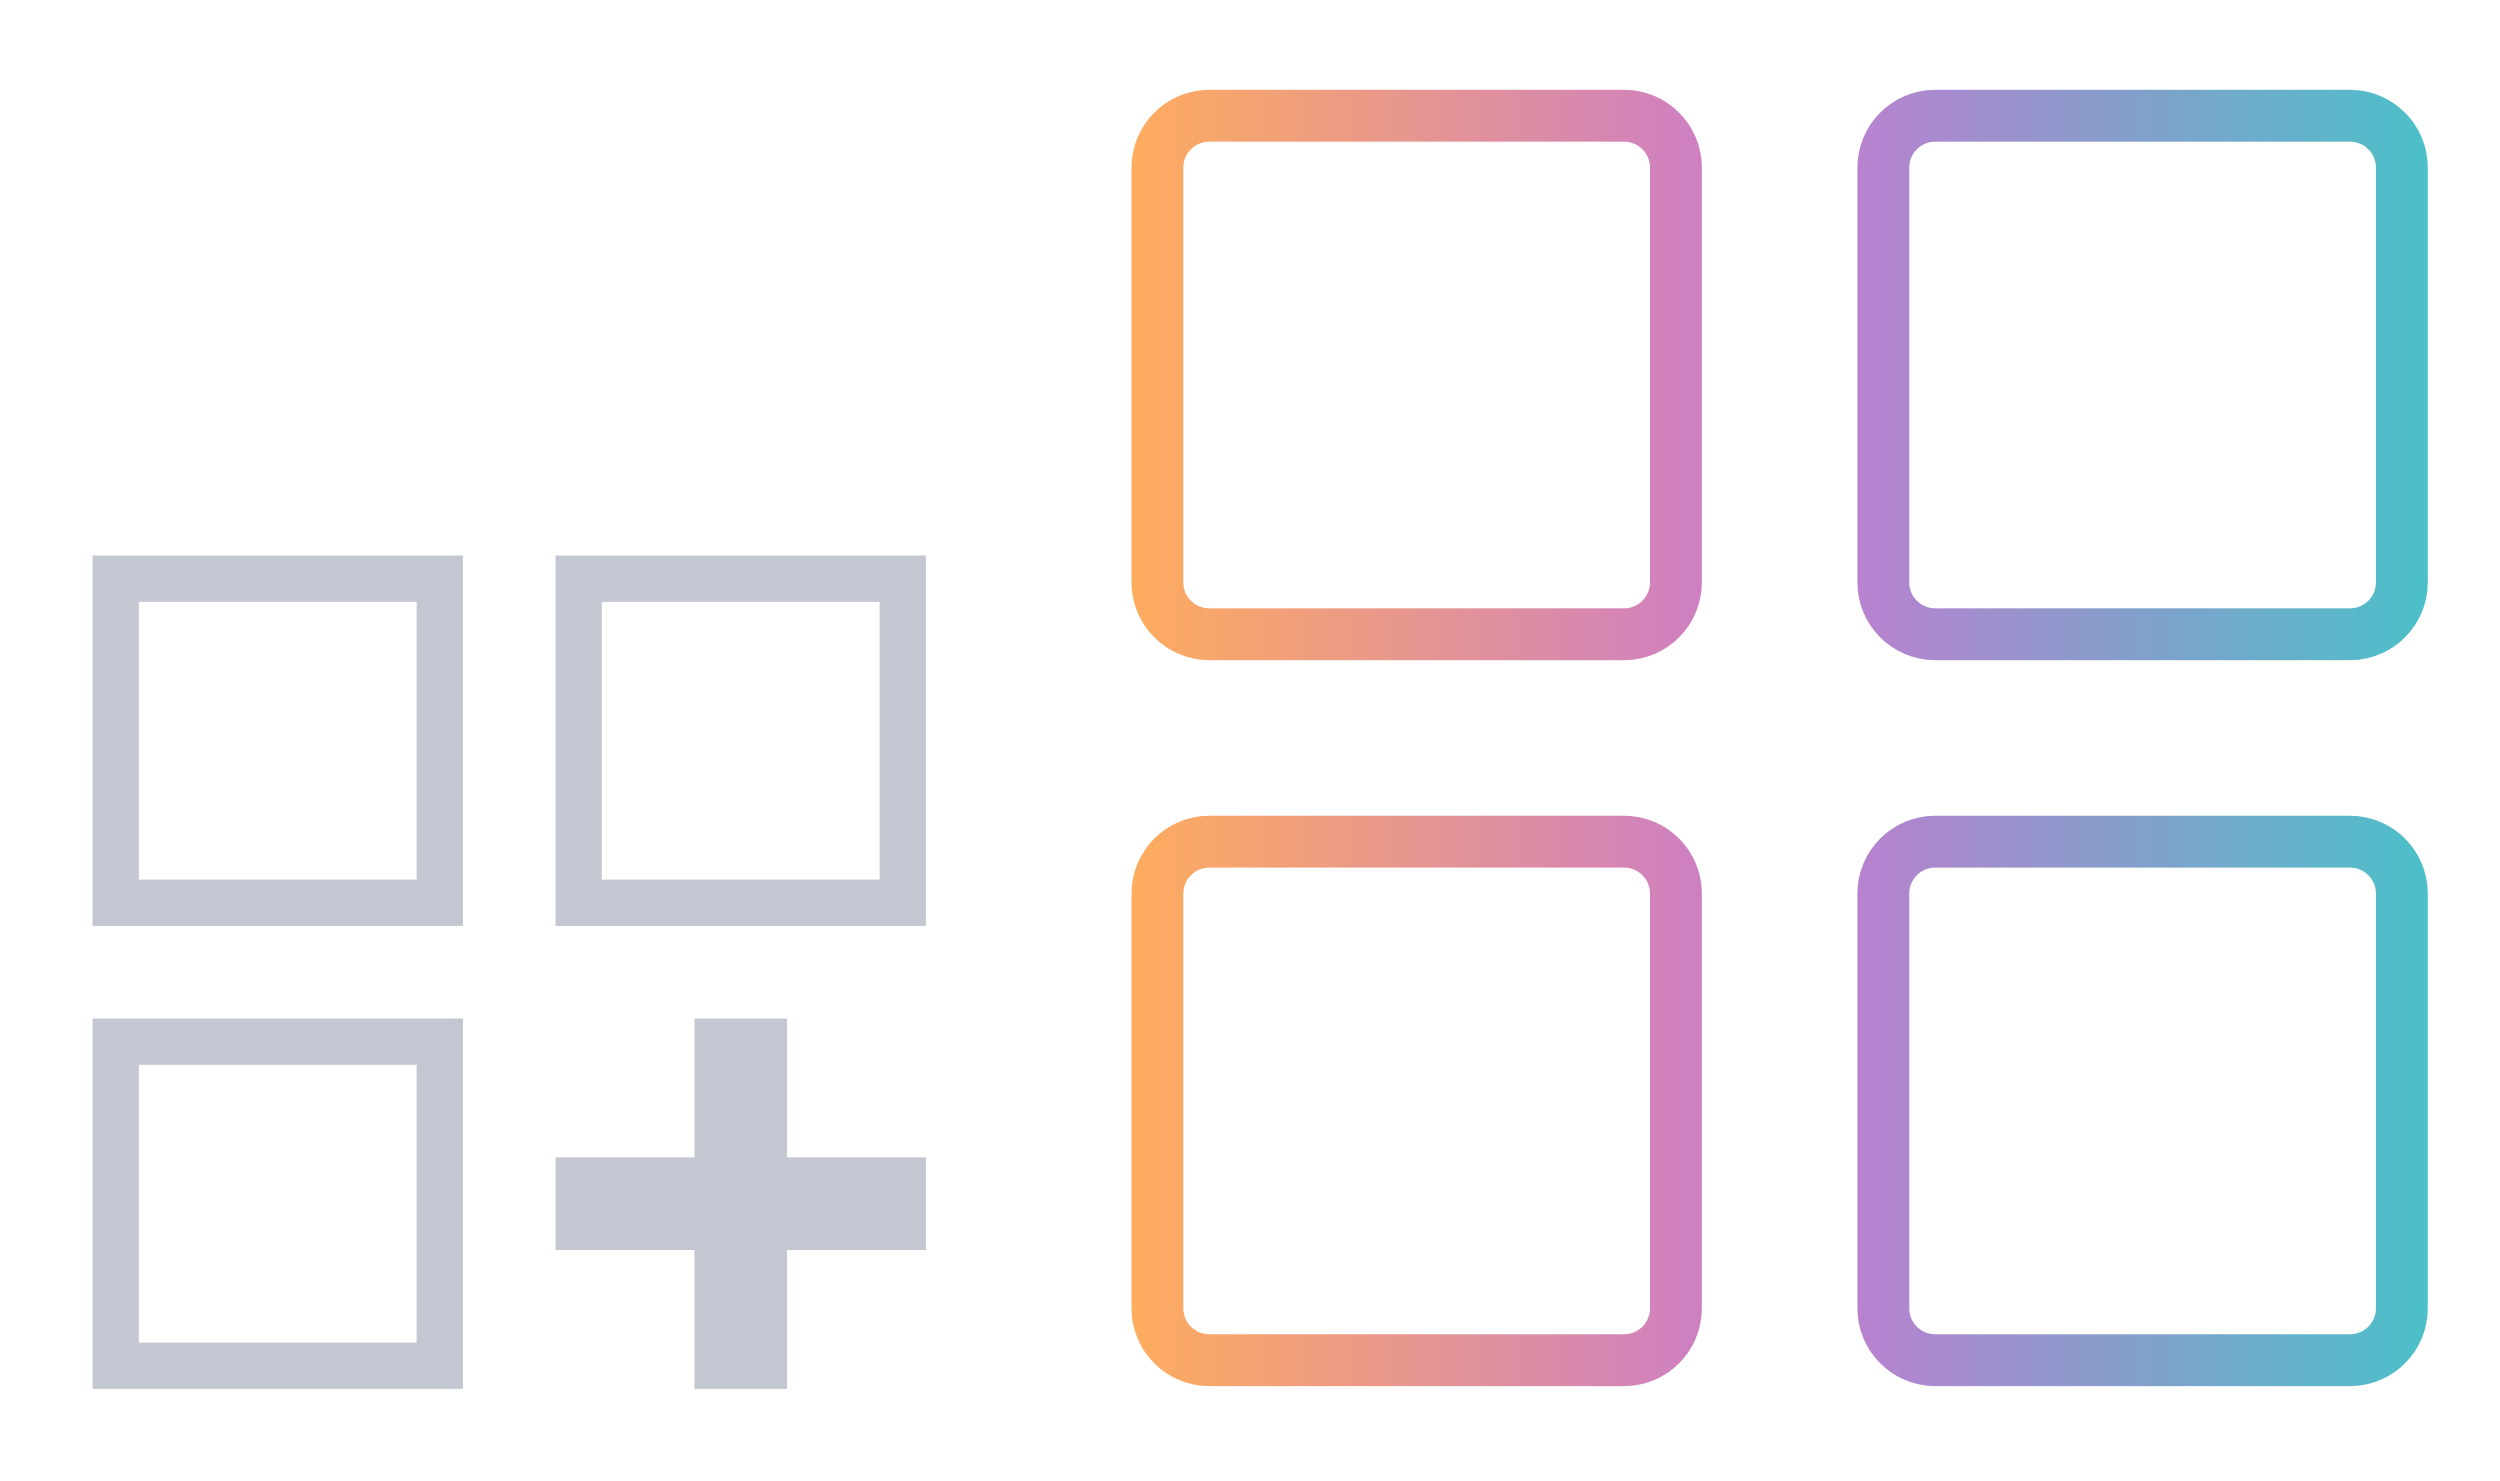
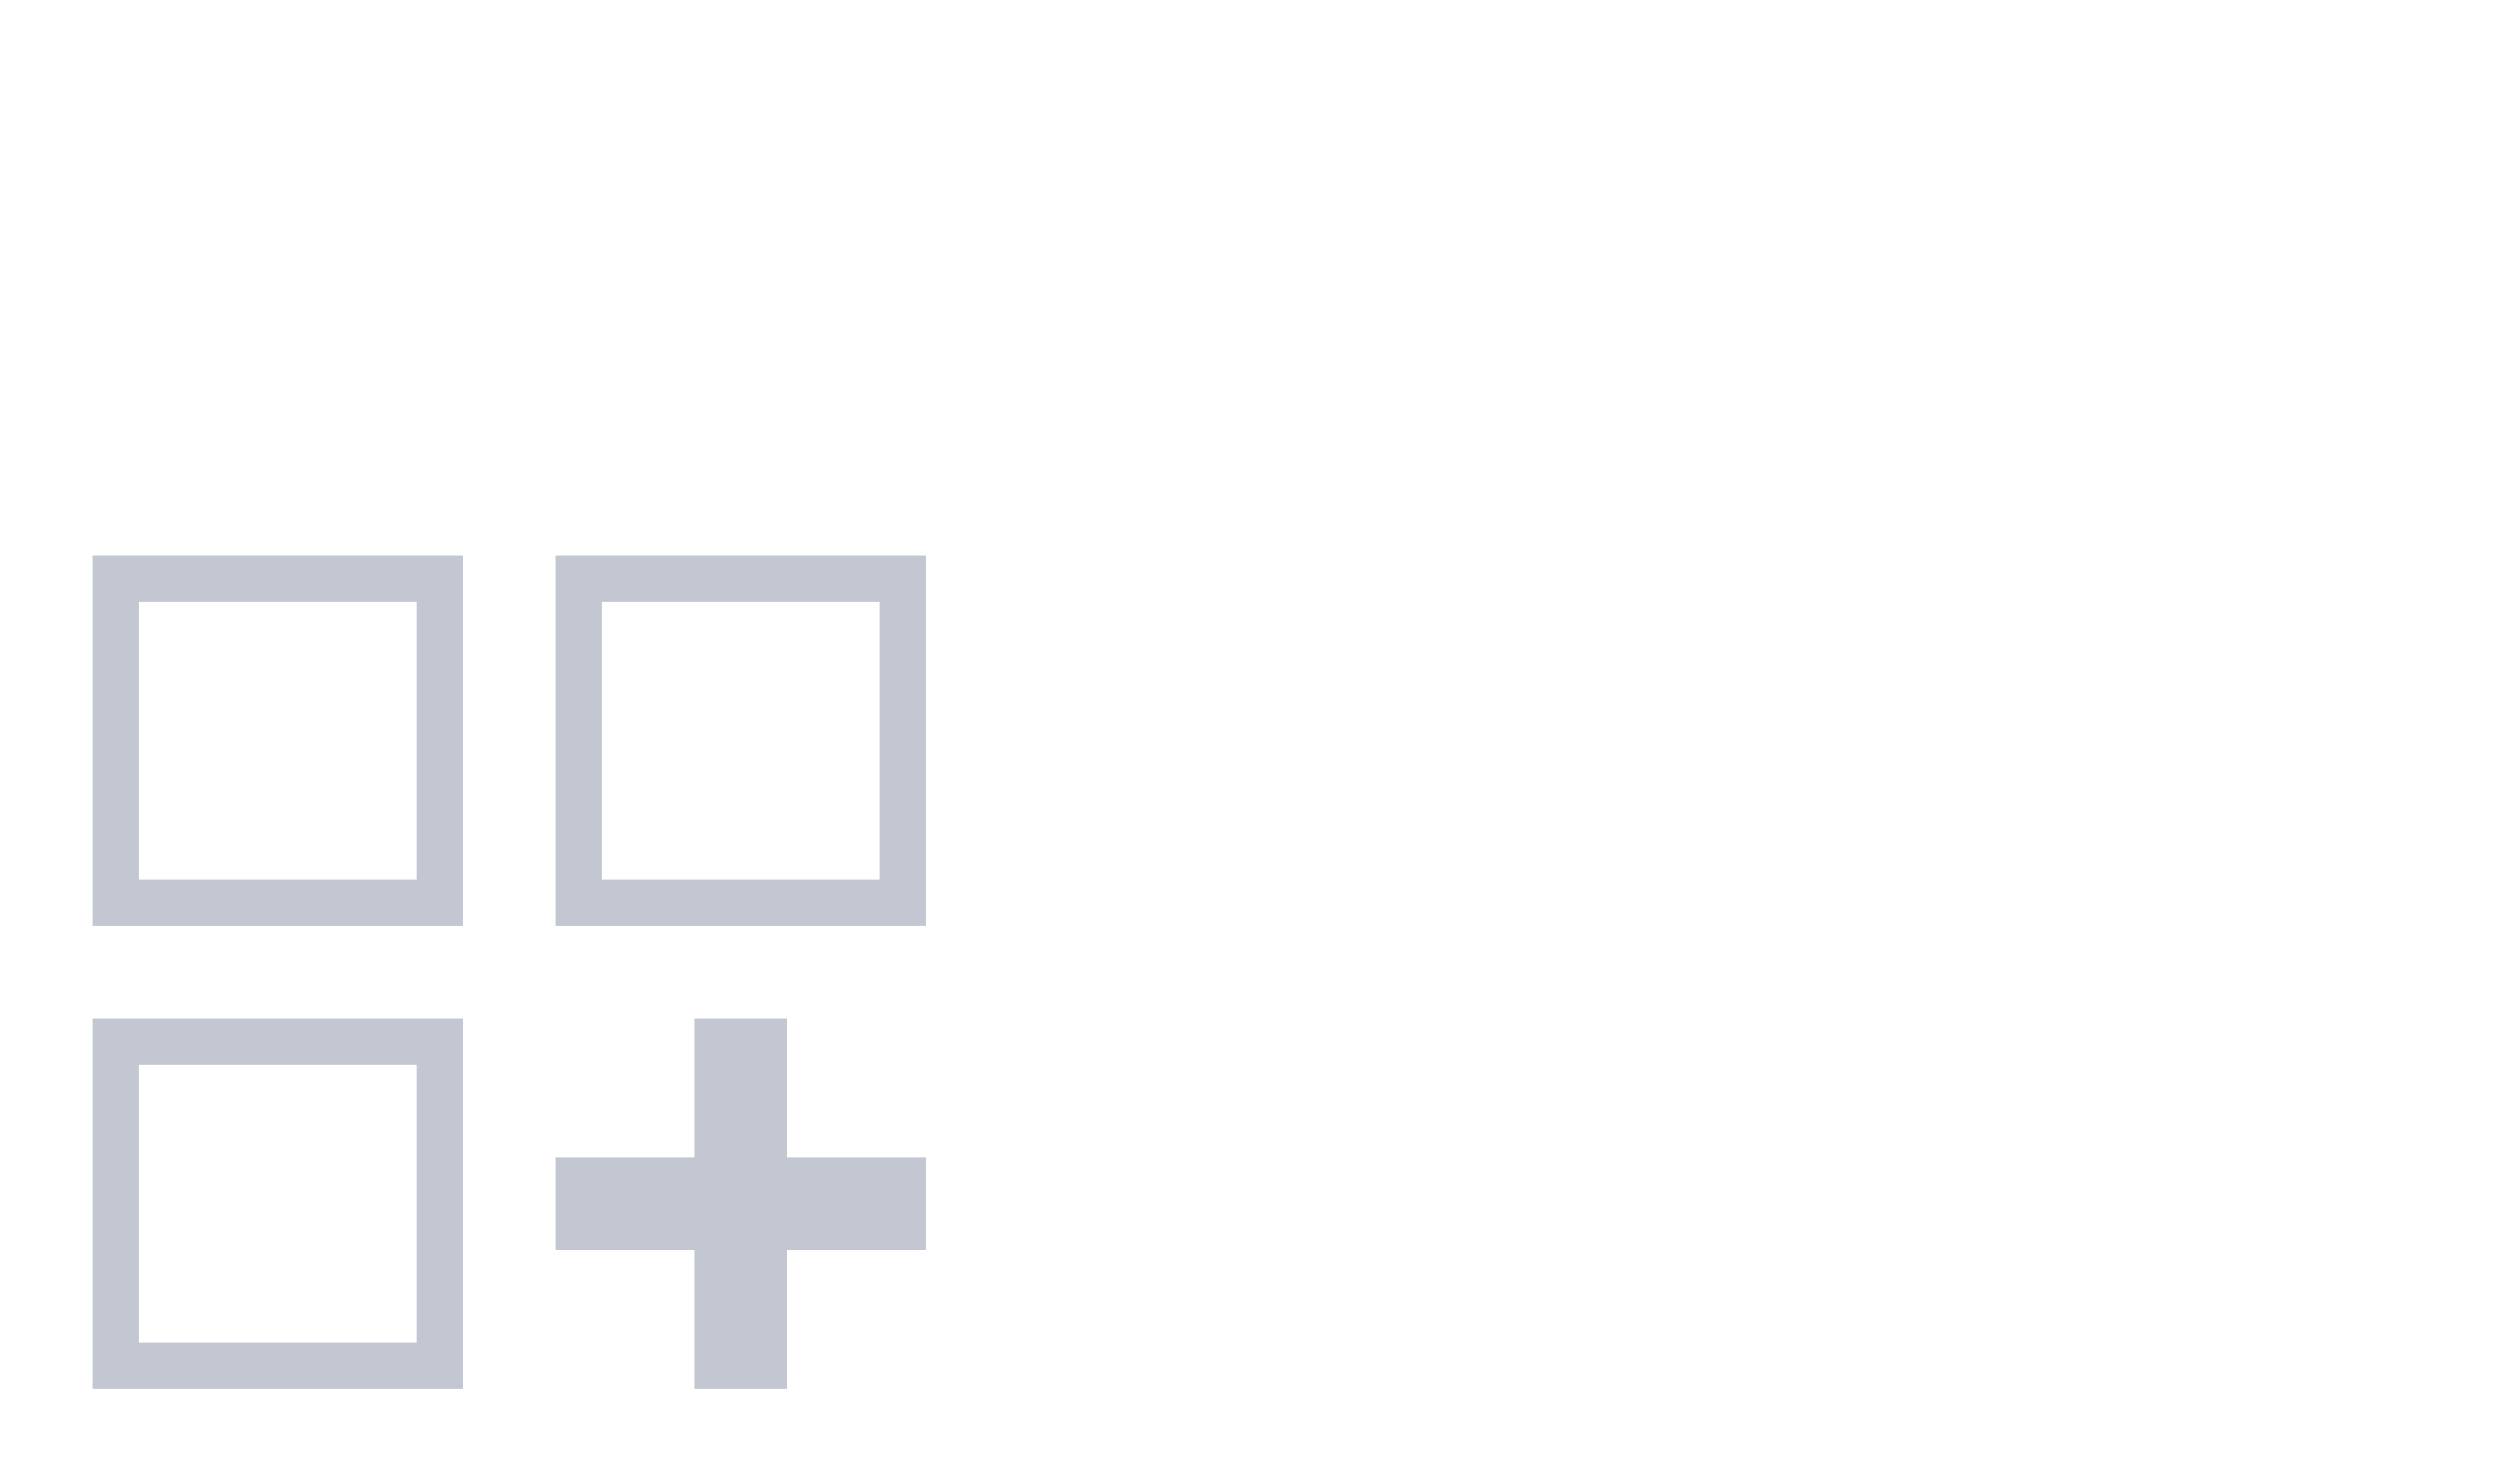
<svg xmlns="http://www.w3.org/2000/svg" xmlns:ns1="http://www.inkscape.org/namespaces/inkscape" xmlns:ns2="http://sodipodi.sourceforge.net/DTD/sodipodi-0.dtd" xmlns:xlink="http://www.w3.org/1999/xlink" ns1:version="1.0rc1 (09960d6f05, 2020-04-09)" ns2:docname="applications.svg" version="1.1" id="svg3613" height="32" width="54">
  <ns2:namedview ns1:document-rotation="0" showguides="false" ns1:current-layer="applications-other" ns1:window-maximized="1" ns1:window-y="22" ns1:window-x="0" ns1:cy="13.879204" ns1:cx="35.24235" ns1:zoom="17.525735" showgrid="true" id="namedview12" ns1:window-height="722" ns1:window-width="1366" ns1:pageshadow="2" ns1:pageopacity="0" guidetolerance="10" gridtolerance="10" objecttolerance="10" borderopacity="1" bordercolor="#666666" pagecolor="#ffffff">
    <ns1:grid id="grid818" type="xygrid" />
  </ns2:namedview>
  <defs id="defs3615">
    <linearGradient id="linearGradient858" ns1:collect="always">
      <stop id="stop854" offset="0" style="stop-color:#feac5e;stop-opacity:1" />
      <stop style="stop-color:#c779d0;stop-opacity:1" offset="0.5" id="stop862" />
      <stop id="stop856" offset="1" style="stop-color:#4bc0c8;stop-opacity:1" />
    </linearGradient>
    <style id="current-color-scheme" type="text/css">
      .ColorScheme-Text {
        color:#31363b;
      }
      .ColorScheme-Background{
        color:#E9E8E8;
      }
      .ColorScheme-ViewText {
        color:#31363b;
      }
      .ColorScheme-ViewBackground{
        color:#ffffff;
      }
      .ColorScheme-ViewHover {
        color:#000000;
      }
      .ColorScheme-ViewFocus{
        color:#5a5a5a;
      }
      .ColorScheme-ButtonText {
        color:#31363b;
      }
      .ColorScheme-ButtonBackground{
        color:#E9E8E8;
      }
      .ColorScheme-ButtonHover {
        color:#1489ff;
      }
      .ColorScheme-ButtonFocus{
        color:#2B74C7;
      }
</style>
    <linearGradient y2="8.176" x2="37.774" y1="8.176" x1="24.32" id="_lgradient_0" gradientTransform="matrix(0.937,0,0,0.888,-20.759,0.284)" gradientUnits="userSpaceOnUse">
      <stop id="stop15" style="stop-color:rgb(255,143,195)" stop-opacity="1" offset="0%" />
      <stop id="stop17" style="stop-color:rgb(161,161,255)" stop-opacity="1" offset="100%" />
    </linearGradient>
    <linearGradient y2="8.176" x2="54.332" y1="8.176" x1="40.878" id="_lgradient_1" gradientTransform="matrix(0.931,0,0,0.888,-20.527,0.181)" gradientUnits="userSpaceOnUse">
      <stop id="stop22" style="stop-color:rgb(255,143,195)" stop-opacity="1" offset="0%" />
      <stop id="stop24" style="stop-color:rgb(161,161,255)" stop-opacity="1" offset="100%" />
    </linearGradient>
    <linearGradient y2="22.745" x2="54.332" y1="22.745" x1="40.878" id="_lgradient_2" gradientTransform="matrix(0.937,0,0,0.888,-20.825,3.844)" gradientUnits="userSpaceOnUse">
      <stop id="stop29" style="stop-color:rgb(255,143,195)" stop-opacity="1" offset="0%" />
      <stop id="stop31" style="stop-color:rgb(161,161,255)" stop-opacity="1" offset="100%" />
    </linearGradient>
    <linearGradient y2="22.745" x2="37.774" y1="22.745" x1="24.32" id="_lgradient_3" gradientTransform="matrix(0.937,0,0,0.888,-20.754,3.844)" gradientUnits="userSpaceOnUse">
      <stop id="stop36" style="stop-color:rgb(255,143,195)" stop-opacity="1" offset="0%" />
      <stop id="stop38" style="stop-color:rgb(161,161,255)" stop-opacity="1" offset="100%" />
    </linearGradient>
    <linearGradient y2="16" x2="51.5" y1="16" x1="26.5" id="_lgradient_4" gradientUnits="userSpaceOnUse" gradientTransform="matrix(1.12,0,0,1.12,-27.24,-1.98)" spreadMethod="pad">
      <stop id="stop15-3" style="stop-color:#feac5e;stop-opacity:1" stop-opacity="1" offset="0%" />
      <stop offset="0.5" stop-opacity="1" style="stop-color:#c779d0;stop-opacity:1" id="stop852" />
      <stop id="stop17-6" style="stop-color:#4bc0c8;stop-opacity:1" stop-opacity="1" offset="100%" />
    </linearGradient>
    <linearGradient gradientUnits="userSpaceOnUse" y2="15.94" x2="30.44" y1="15.94" x1="2.44" id="linearGradient860" xlink:href="#linearGradient858" ns1:collect="always" />
  </defs>
  <g transform="translate(-2.071433e-6,10)" id="22-22-applications-other" style="clip-rule:evenodd;fill-rule:evenodd;stroke-linejoin:round;stroke-miterlimit:1.414">
    <path style="fill:#C3C7D1" d="m 2,2 v 8 h 8 V 2 Z m 10,0 v 8 h 8 V 2 Z M 3,3 H 9 V 9 H 3 Z m 10,0 h 6 V 9 H 13 Z M 2,12 v 8 h 8 v -8 z m 13,0 v 3 h -3 v 2 h 3 v 3 h 2 v -3 h 3 V 15 H 17 V 12 Z M 3,13 h 6 v 6 H 3 Z" id="path2" ns1:connector-curvature="0" />
-     <rect style="fill:#ffffff;fill-opacity:0;stroke-width:1.009" id="rect824" width="22" height="22" x="0" y="0" />
  </g>
  <g transform="translate(22,1.5e-5)" id="applications-other" style="clip-rule:evenodd;fill-rule:evenodd;stroke-linejoin:round;stroke-miterlimit:1.414">
-     <path ns1:connector-curvature="0" id="rect817" transform="translate(-22,-1.5e-5)" d="M 22,0 V 32 H 54 V 0 Z" style="fill:#ffffc1;fill-opacity:0;stroke-width:1.002" />
-     <path style="isolation:isolate;vector-effect:non-scaling-stroke;fill:none;fill-rule:evenodd;stroke:url(#linearGradient860);stroke-width:1.12;stroke-linecap:square;stroke-linejoin:miter;stroke-miterlimit:3;stroke-opacity:1" ns1:connector-curvature="0" id="path20" stroke-miterlimit="3" d="m 4.12,2.5 h 8.96 c 0.618,0 1.12,0.502 1.12,1.12 v 8.96 c 0,0.618 -0.502,1.12 -1.12,1.12 h -8.96 c -0.618,0 -1.12,-0.502 -1.12,-1.12 V 3.62 c 0,-0.618 0.502,-1.12 1.12,-1.12 z m 15.68,0 h 8.96 c 0.618,0 1.12,0.502 1.12,1.12 v 8.96 c 0,0.618 -0.502,1.12 -1.12,1.12 h -8.96 c -0.618,0 -1.12,-0.502 -1.12,-1.12 V 3.62 c 0,-0.618 0.502,-1.12 1.12,-1.12 z m 0,15.68 h 8.96 c 0.618,0 1.12,0.502 1.12,1.12 v 8.96 c 0,0.618 -0.502,1.12 -1.12,1.12 h -8.96 c -0.618,0 -1.12,-0.502 -1.12,-1.12 v -8.96 c 0,-0.618 0.502,-1.12 1.12,-1.12 z m -15.68,0 h 8.96 c 0.618,0 1.12,0.502 1.12,1.12 v 8.96 c 0,0.618 -0.502,1.12 -1.12,1.12 h -8.96 c -0.618,0 -1.12,-0.502 -1.12,-1.12 v -8.96 c 0,-0.618 0.502,-1.12 1.12,-1.12 z" />
-   </g>
+     </g>
</svg>